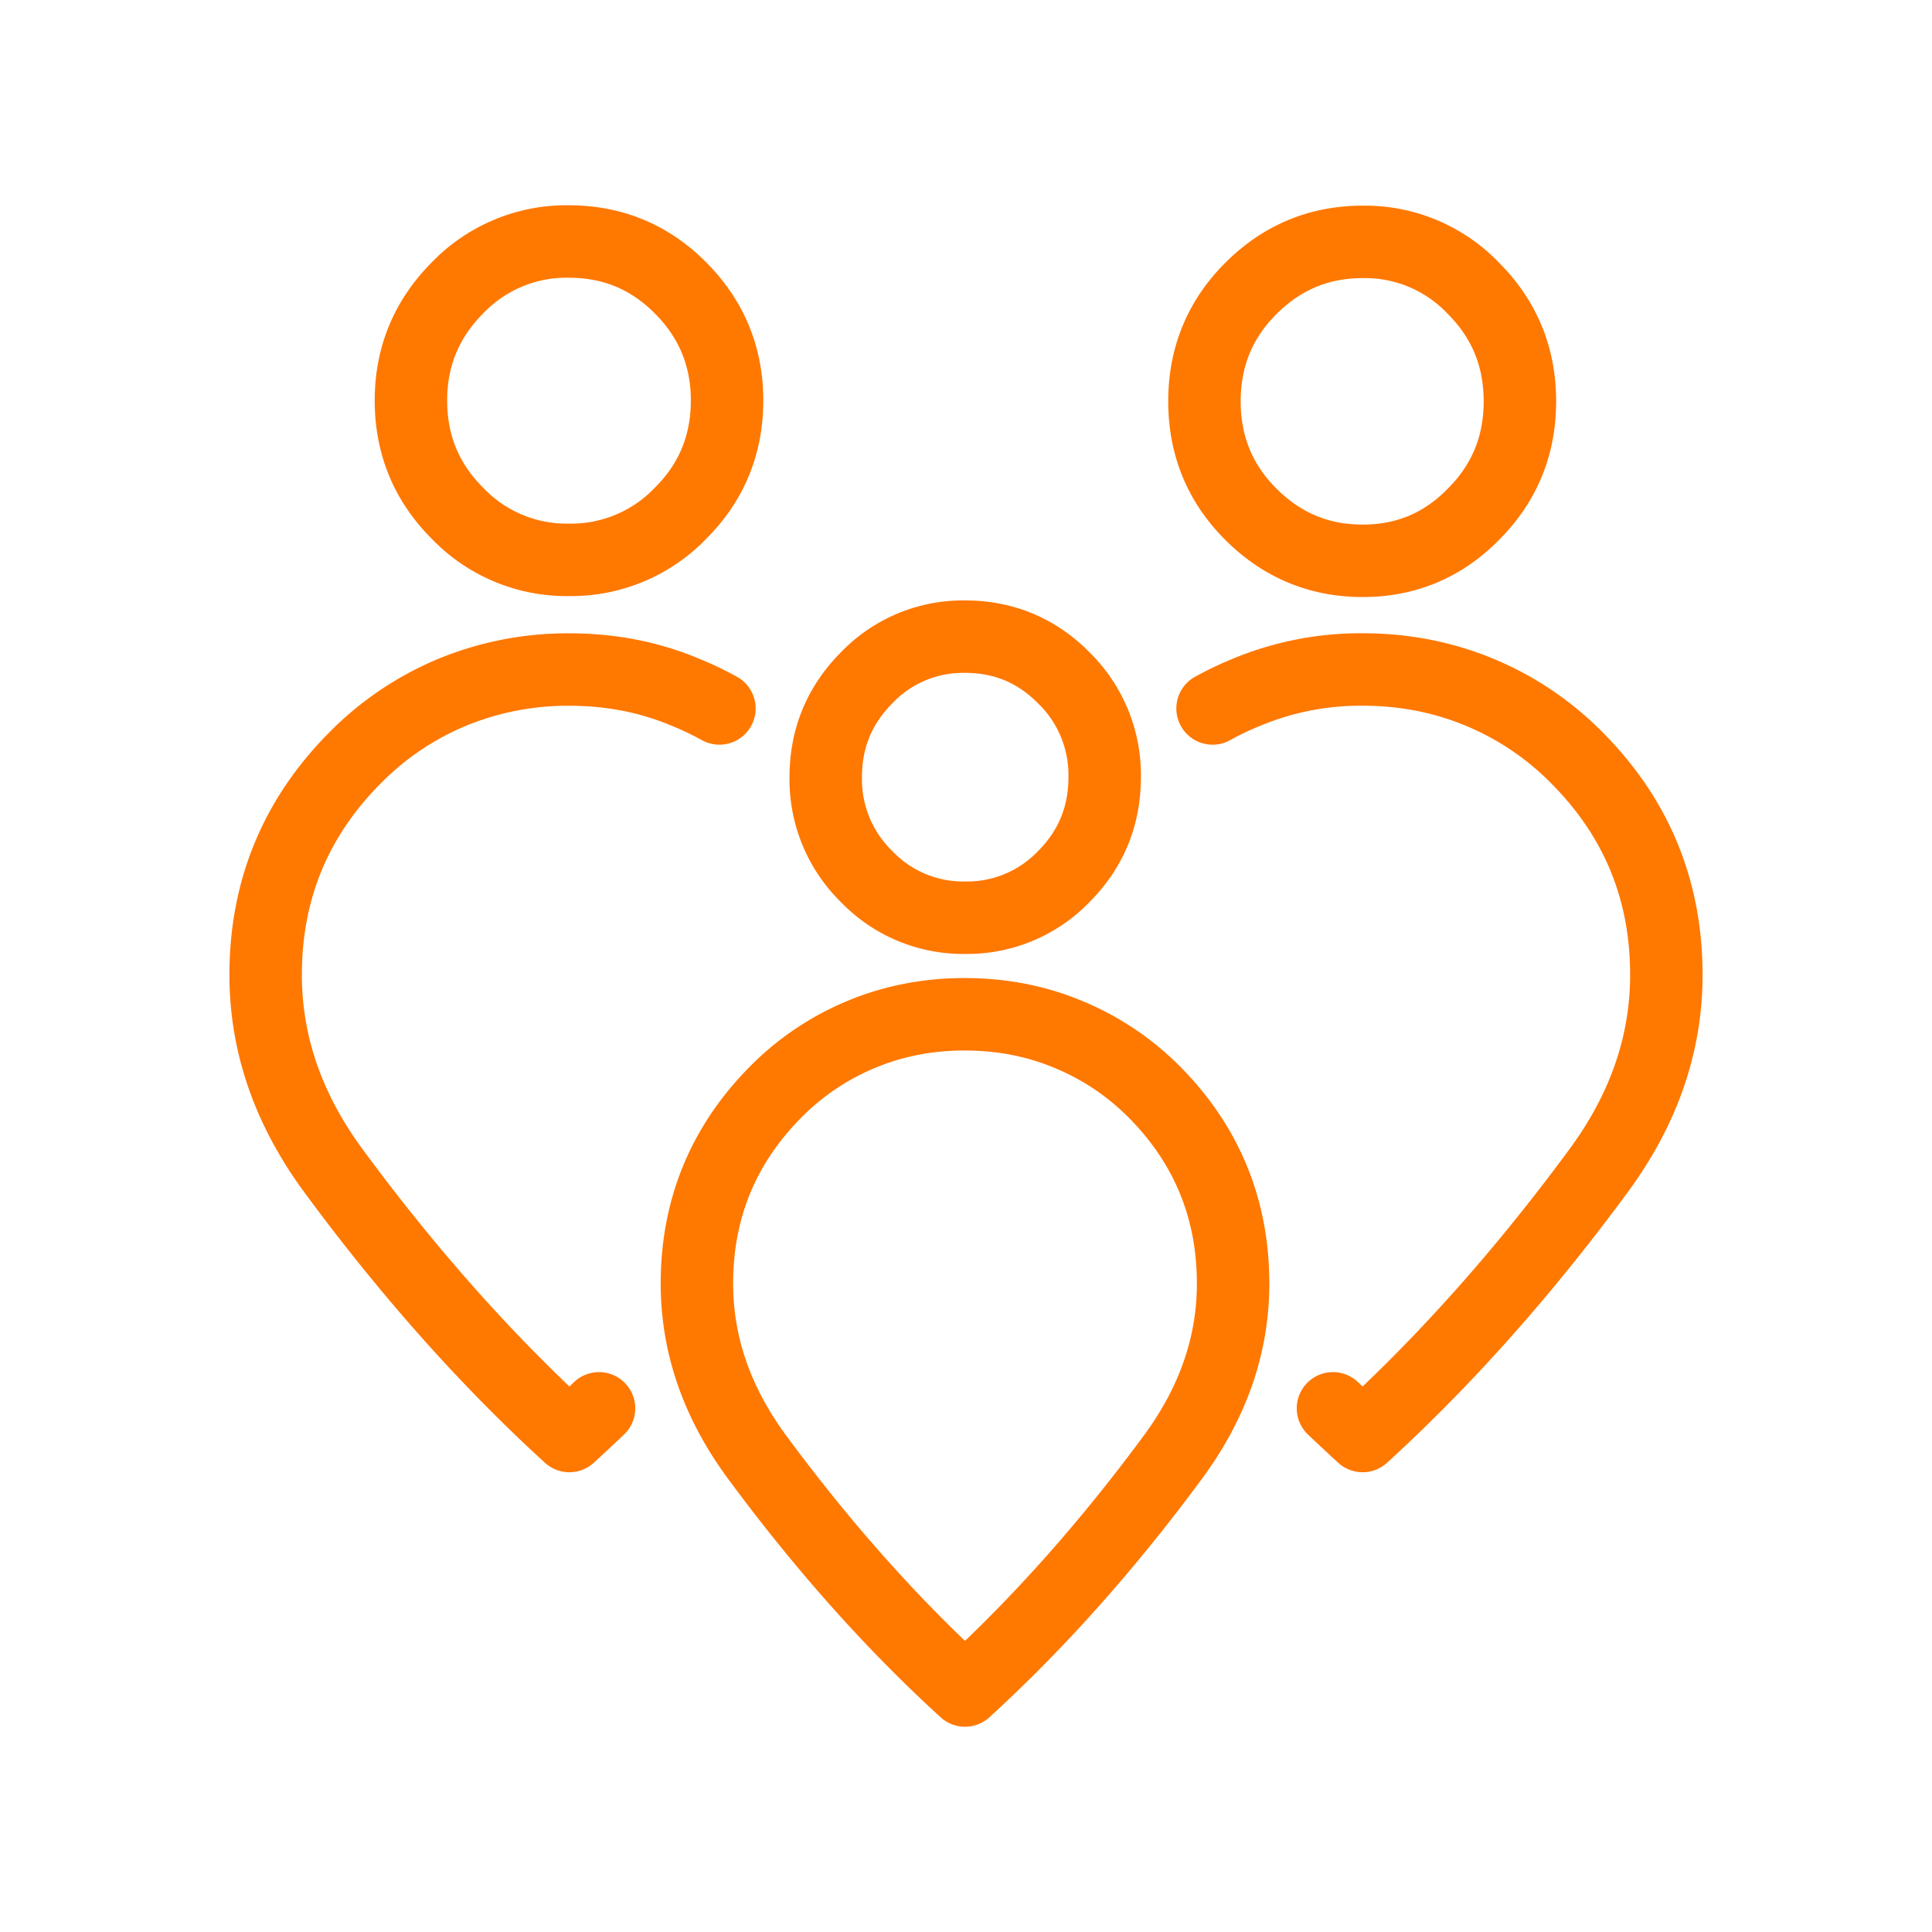
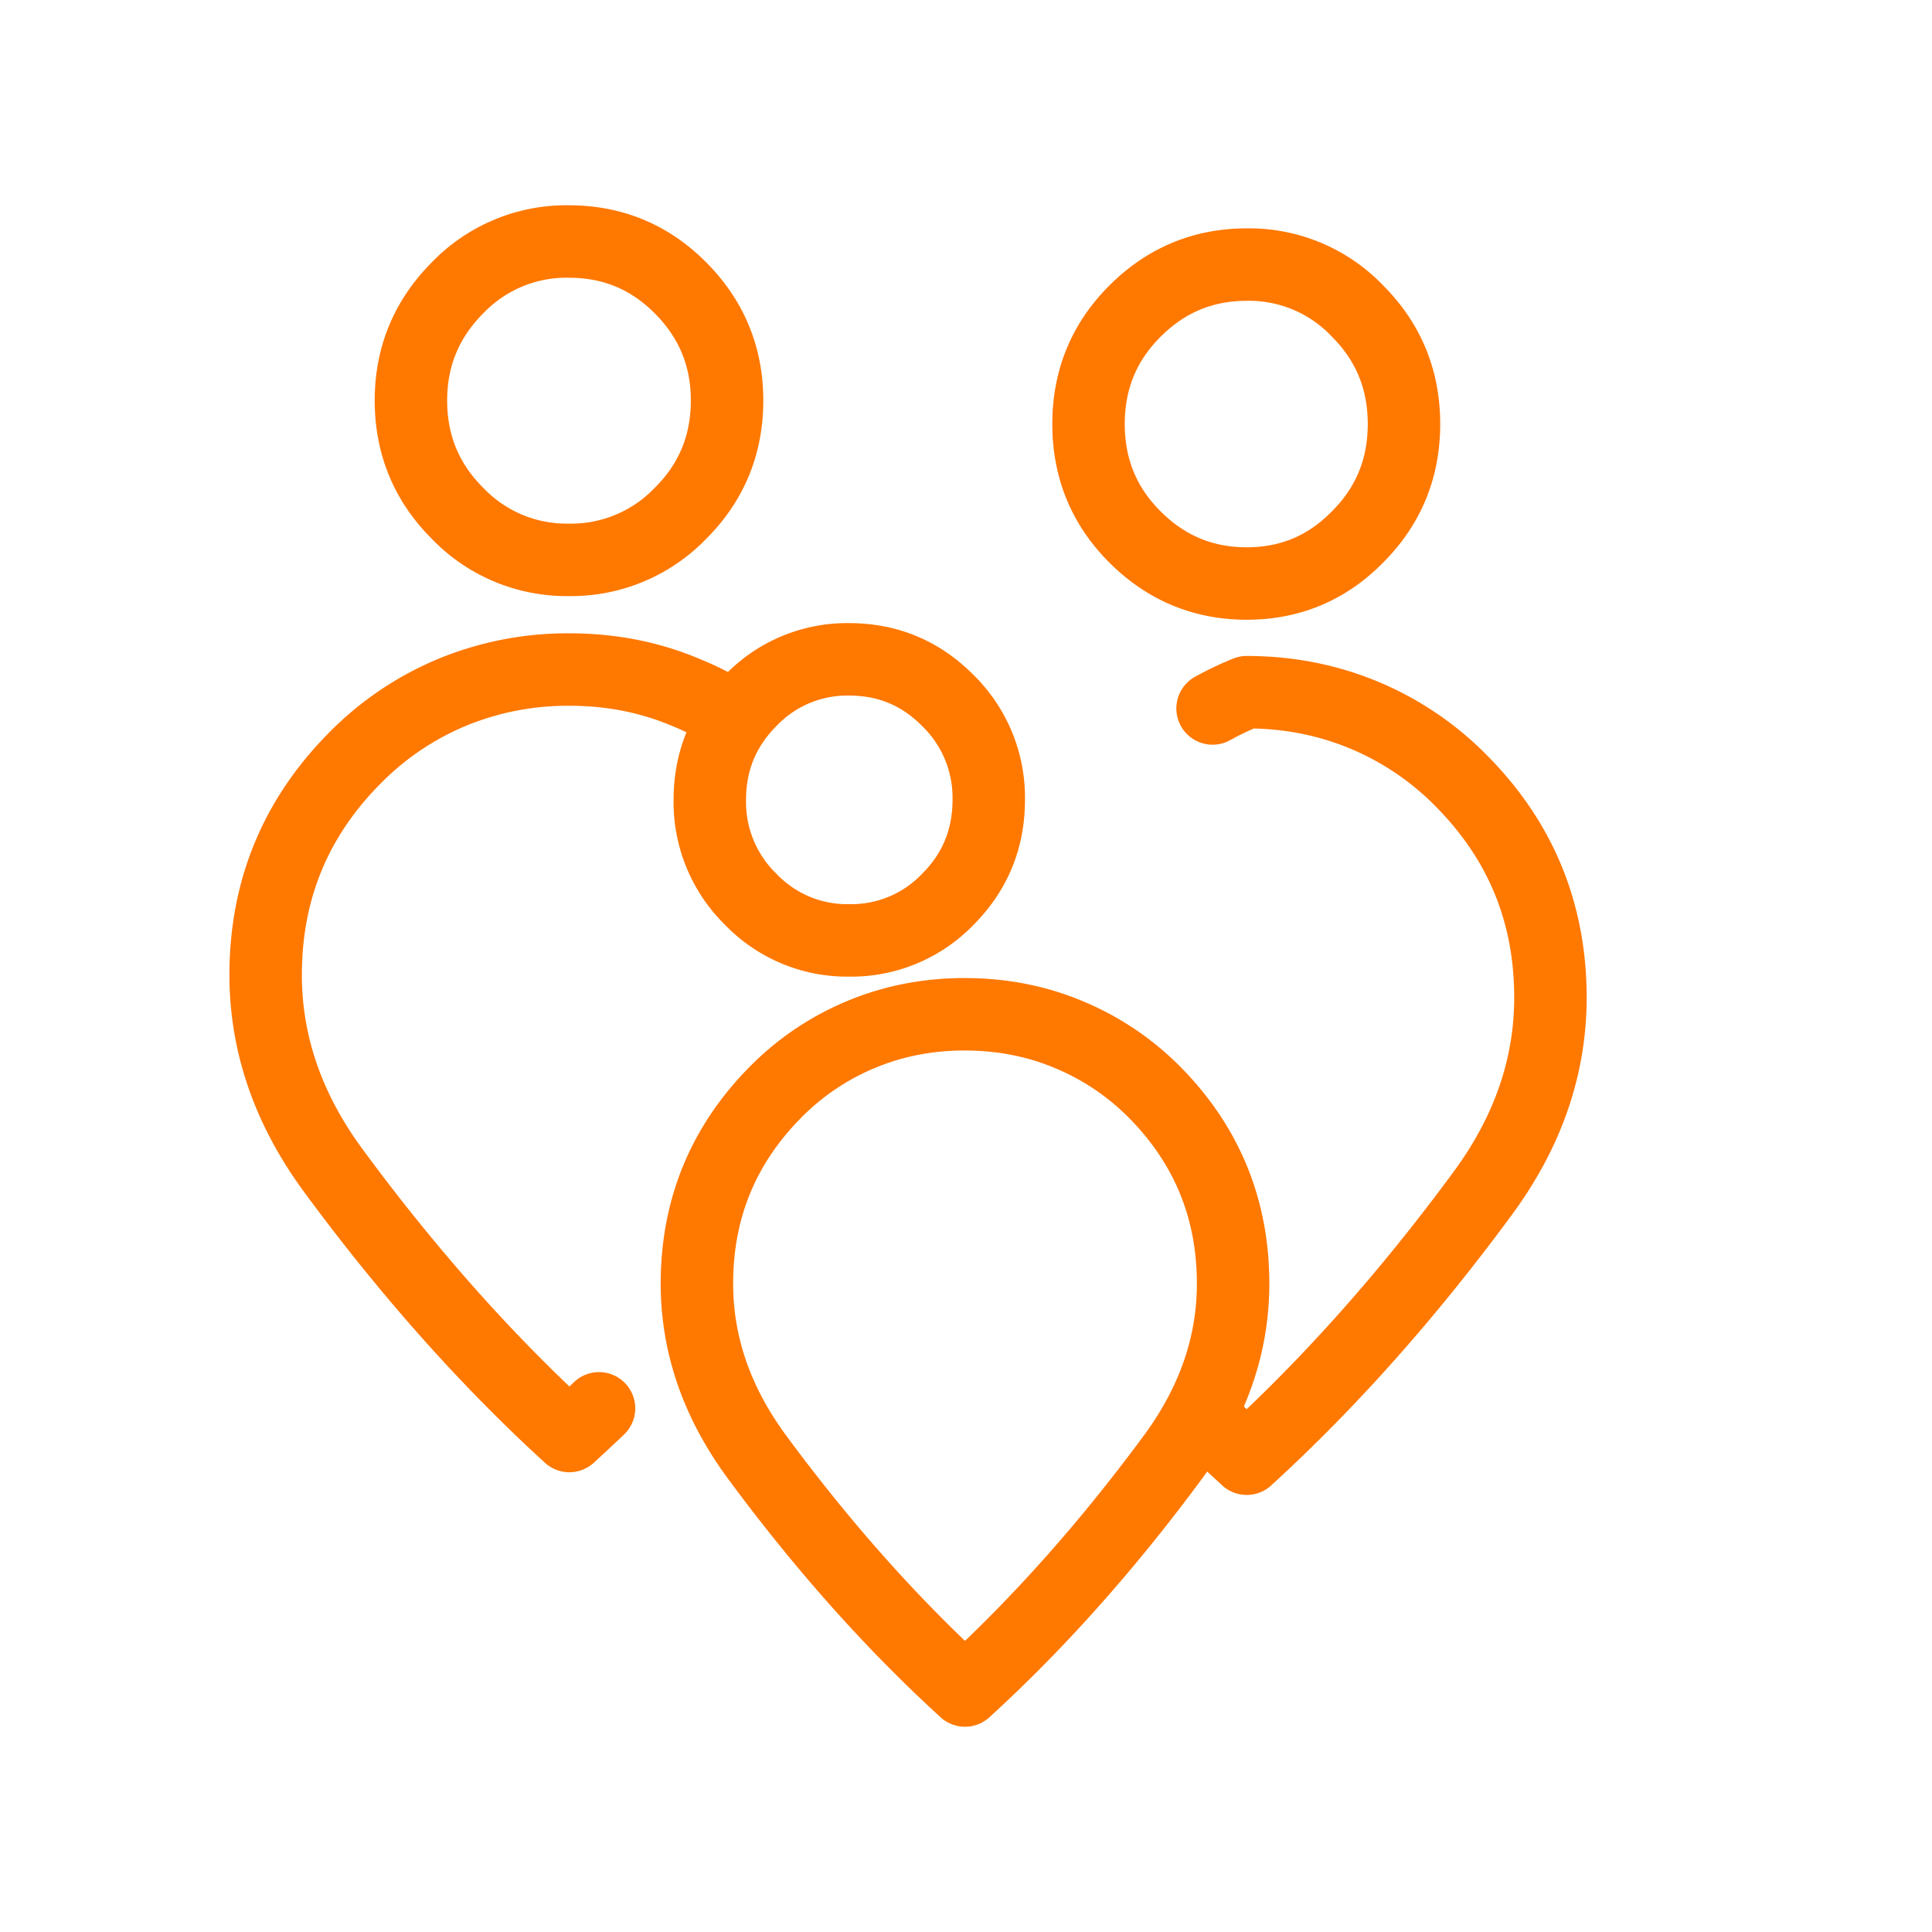
<svg xmlns="http://www.w3.org/2000/svg" width="40" height="40">
-   <path fill="none" stroke="#FF7800" stroke-linecap="round" stroke-linejoin="round" stroke-width="1.5" d="M19.98 21c.752 0 1.46.136 2.121.409.68.279 1.282.68 1.806 1.207 1.082 1.096 1.623 2.417 1.623 3.96 0 1.268-.415 2.466-1.247 3.594-1.359 1.841-2.793 3.451-4.304 4.83-1.51-1.379-2.945-2.989-4.303-4.83-.832-1.128-1.247-2.326-1.247-3.594 0-1.543.54-2.864 1.623-3.96a5.389 5.389 0 011.797-1.207c.66-.273 1.37-.41 2.13-.41zm-7.578 8.158c-.203.194-.408.384-.614.573-1.711-1.563-3.336-3.39-4.874-5.478-.943-1.275-1.414-2.632-1.414-4.07 0-1.75.614-3.245 1.842-4.483a6.129 6.129 0 012.028-1.37 6.275 6.275 0 012.418-.468c.856 0 1.656.156 2.4.469.245.099.48.212.707.337h0m10.21 0c.226-.125.462-.238.707-.337a6.126 6.126 0 012.4-.47c.856 0 1.662.157 2.418.47a6.12 6.12 0 012.028 1.369c1.228 1.238 1.842 2.732 1.842 4.483 0 1.438-.471 2.795-1.414 4.07-1.538 2.089-3.163 3.915-4.874 5.478-.206-.189-.411-.38-.614-.573m-7.619-15.977c.8 0 1.483.284 2.046.853a2.81 2.81 0 01.846 2.054c0 .808-.282 1.494-.846 2.06a2.774 2.774 0 01-2.046.852 2.764 2.764 0 01-2.037-.852 2.809 2.809 0 01-.846-2.06c0-.8.282-1.486.846-2.054a2.76 2.76 0 012.037-.853zm8.233-8.173a3.1 3.1 0 012.307.975c.632.638.949 1.413.949 2.326s-.317 1.688-.95 2.326c-.632.65-1.4.976-2.306.976-.906 0-1.681-.326-2.326-.976-.633-.638-.949-1.413-.949-2.326s.316-1.688.95-2.326c.644-.65 1.42-.975 2.325-.975zM11.776 5c.908 0 1.68.321 2.317.964.64.645.96 1.42.96 2.327 0 .915-.32 1.693-.96 2.332a3.137 3.137 0 01-2.317.968 3.125 3.125 0 01-2.308-.968c-.64-.64-.96-1.417-.96-2.332 0-.906.32-1.682.96-2.327A3.125 3.125 0 0111.776 5z" />
+   <path fill="none" stroke="#FF7800" stroke-linecap="round" stroke-linejoin="round" stroke-width="1.5" d="M19.98 21c.752 0 1.46.136 2.121.409.68.279 1.282.68 1.806 1.207 1.082 1.096 1.623 2.417 1.623 3.96 0 1.268-.415 2.466-1.247 3.594-1.359 1.841-2.793 3.451-4.304 4.83-1.51-1.379-2.945-2.989-4.303-4.83-.832-1.128-1.247-2.326-1.247-3.594 0-1.543.54-2.864 1.623-3.96a5.389 5.389 0 011.797-1.207c.66-.273 1.37-.41 2.13-.41zm-7.578 8.158c-.203.194-.408.384-.614.573-1.711-1.563-3.336-3.39-4.874-5.478-.943-1.275-1.414-2.632-1.414-4.07 0-1.75.614-3.245 1.842-4.483a6.129 6.129 0 012.028-1.37 6.275 6.275 0 012.418-.468c.856 0 1.656.156 2.4.469.245.099.48.212.707.337h0m10.21 0c.226-.125.462-.238.707-.337c.856 0 1.662.157 2.418.47a6.12 6.12 0 012.028 1.369c1.228 1.238 1.842 2.732 1.842 4.483 0 1.438-.471 2.795-1.414 4.07-1.538 2.089-3.163 3.915-4.874 5.478-.206-.189-.411-.38-.614-.573m-7.619-15.977c.8 0 1.483.284 2.046.853a2.81 2.81 0 01.846 2.054c0 .808-.282 1.494-.846 2.06a2.774 2.774 0 01-2.046.852 2.764 2.764 0 01-2.037-.852 2.809 2.809 0 01-.846-2.06c0-.8.282-1.486.846-2.054a2.76 2.76 0 012.037-.853zm8.233-8.173a3.1 3.1 0 012.307.975c.632.638.949 1.413.949 2.326s-.317 1.688-.95 2.326c-.632.65-1.4.976-2.306.976-.906 0-1.681-.326-2.326-.976-.633-.638-.949-1.413-.949-2.326s.316-1.688.95-2.326c.644-.65 1.42-.975 2.325-.975zM11.776 5c.908 0 1.68.321 2.317.964.64.645.96 1.42.96 2.327 0 .915-.32 1.693-.96 2.332a3.137 3.137 0 01-2.317.968 3.125 3.125 0 01-2.308-.968c-.64-.64-.96-1.417-.96-2.332 0-.906.32-1.682.96-2.327A3.125 3.125 0 0111.776 5z" />
</svg>